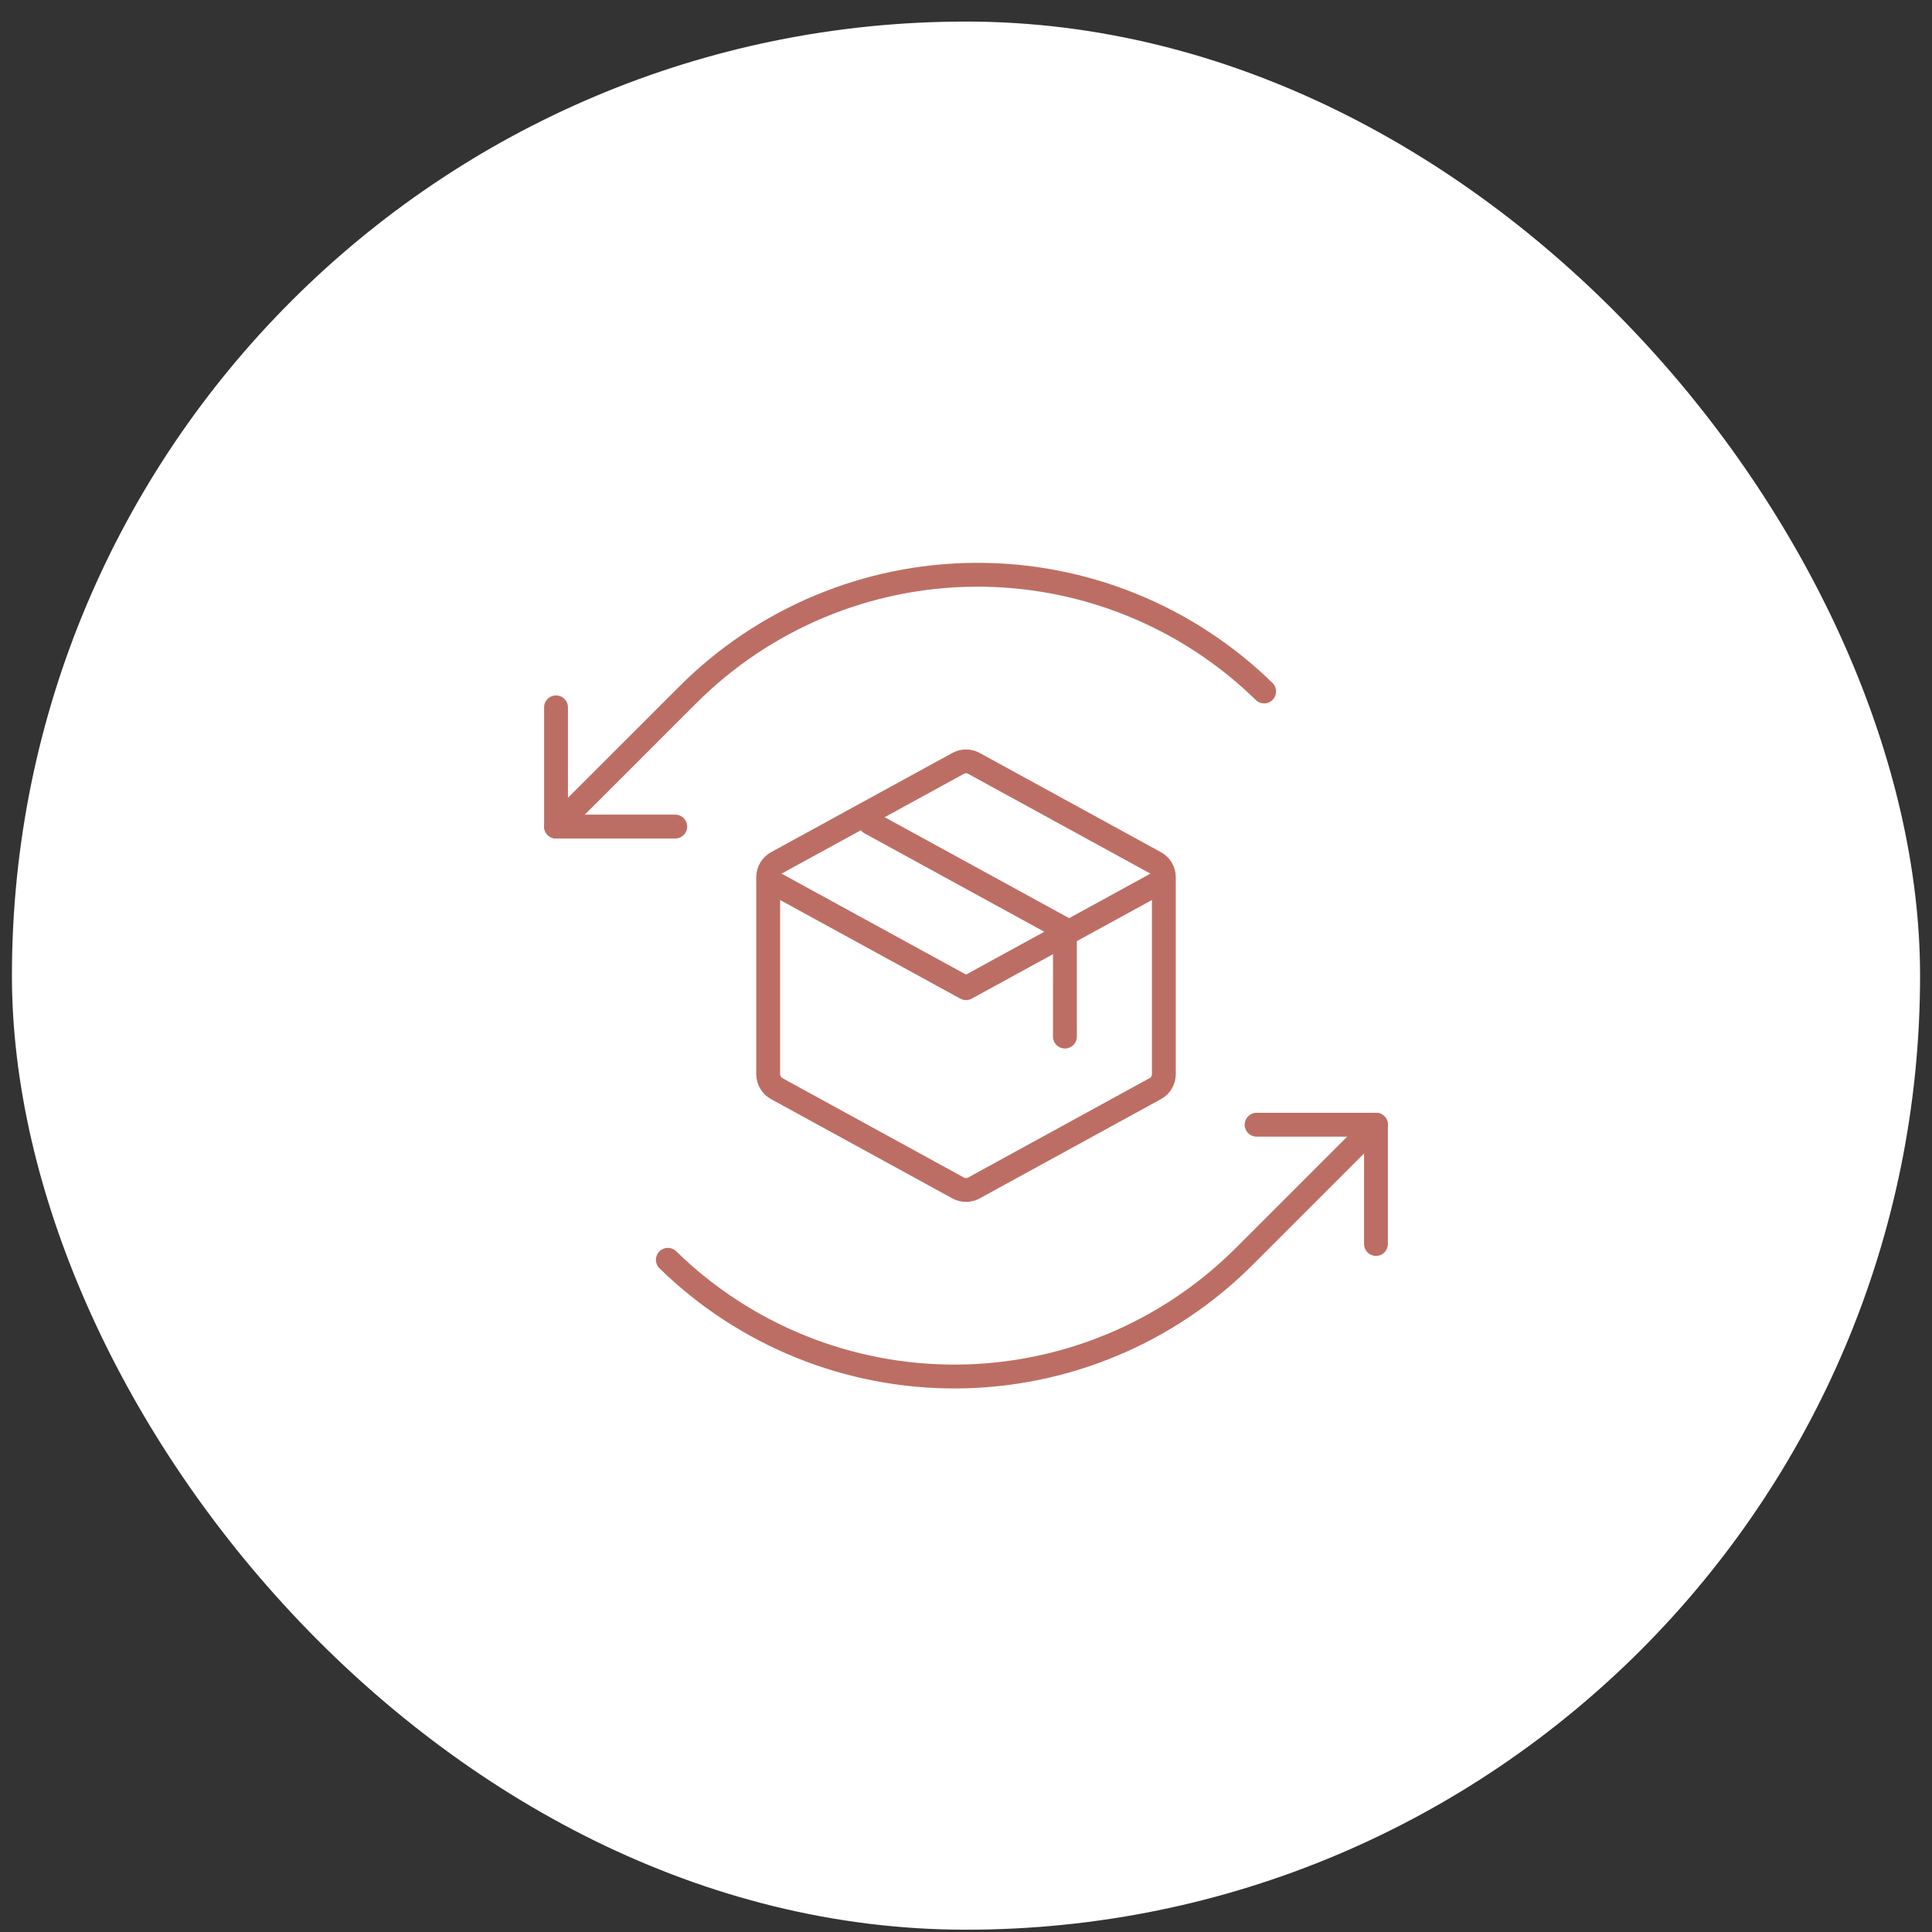
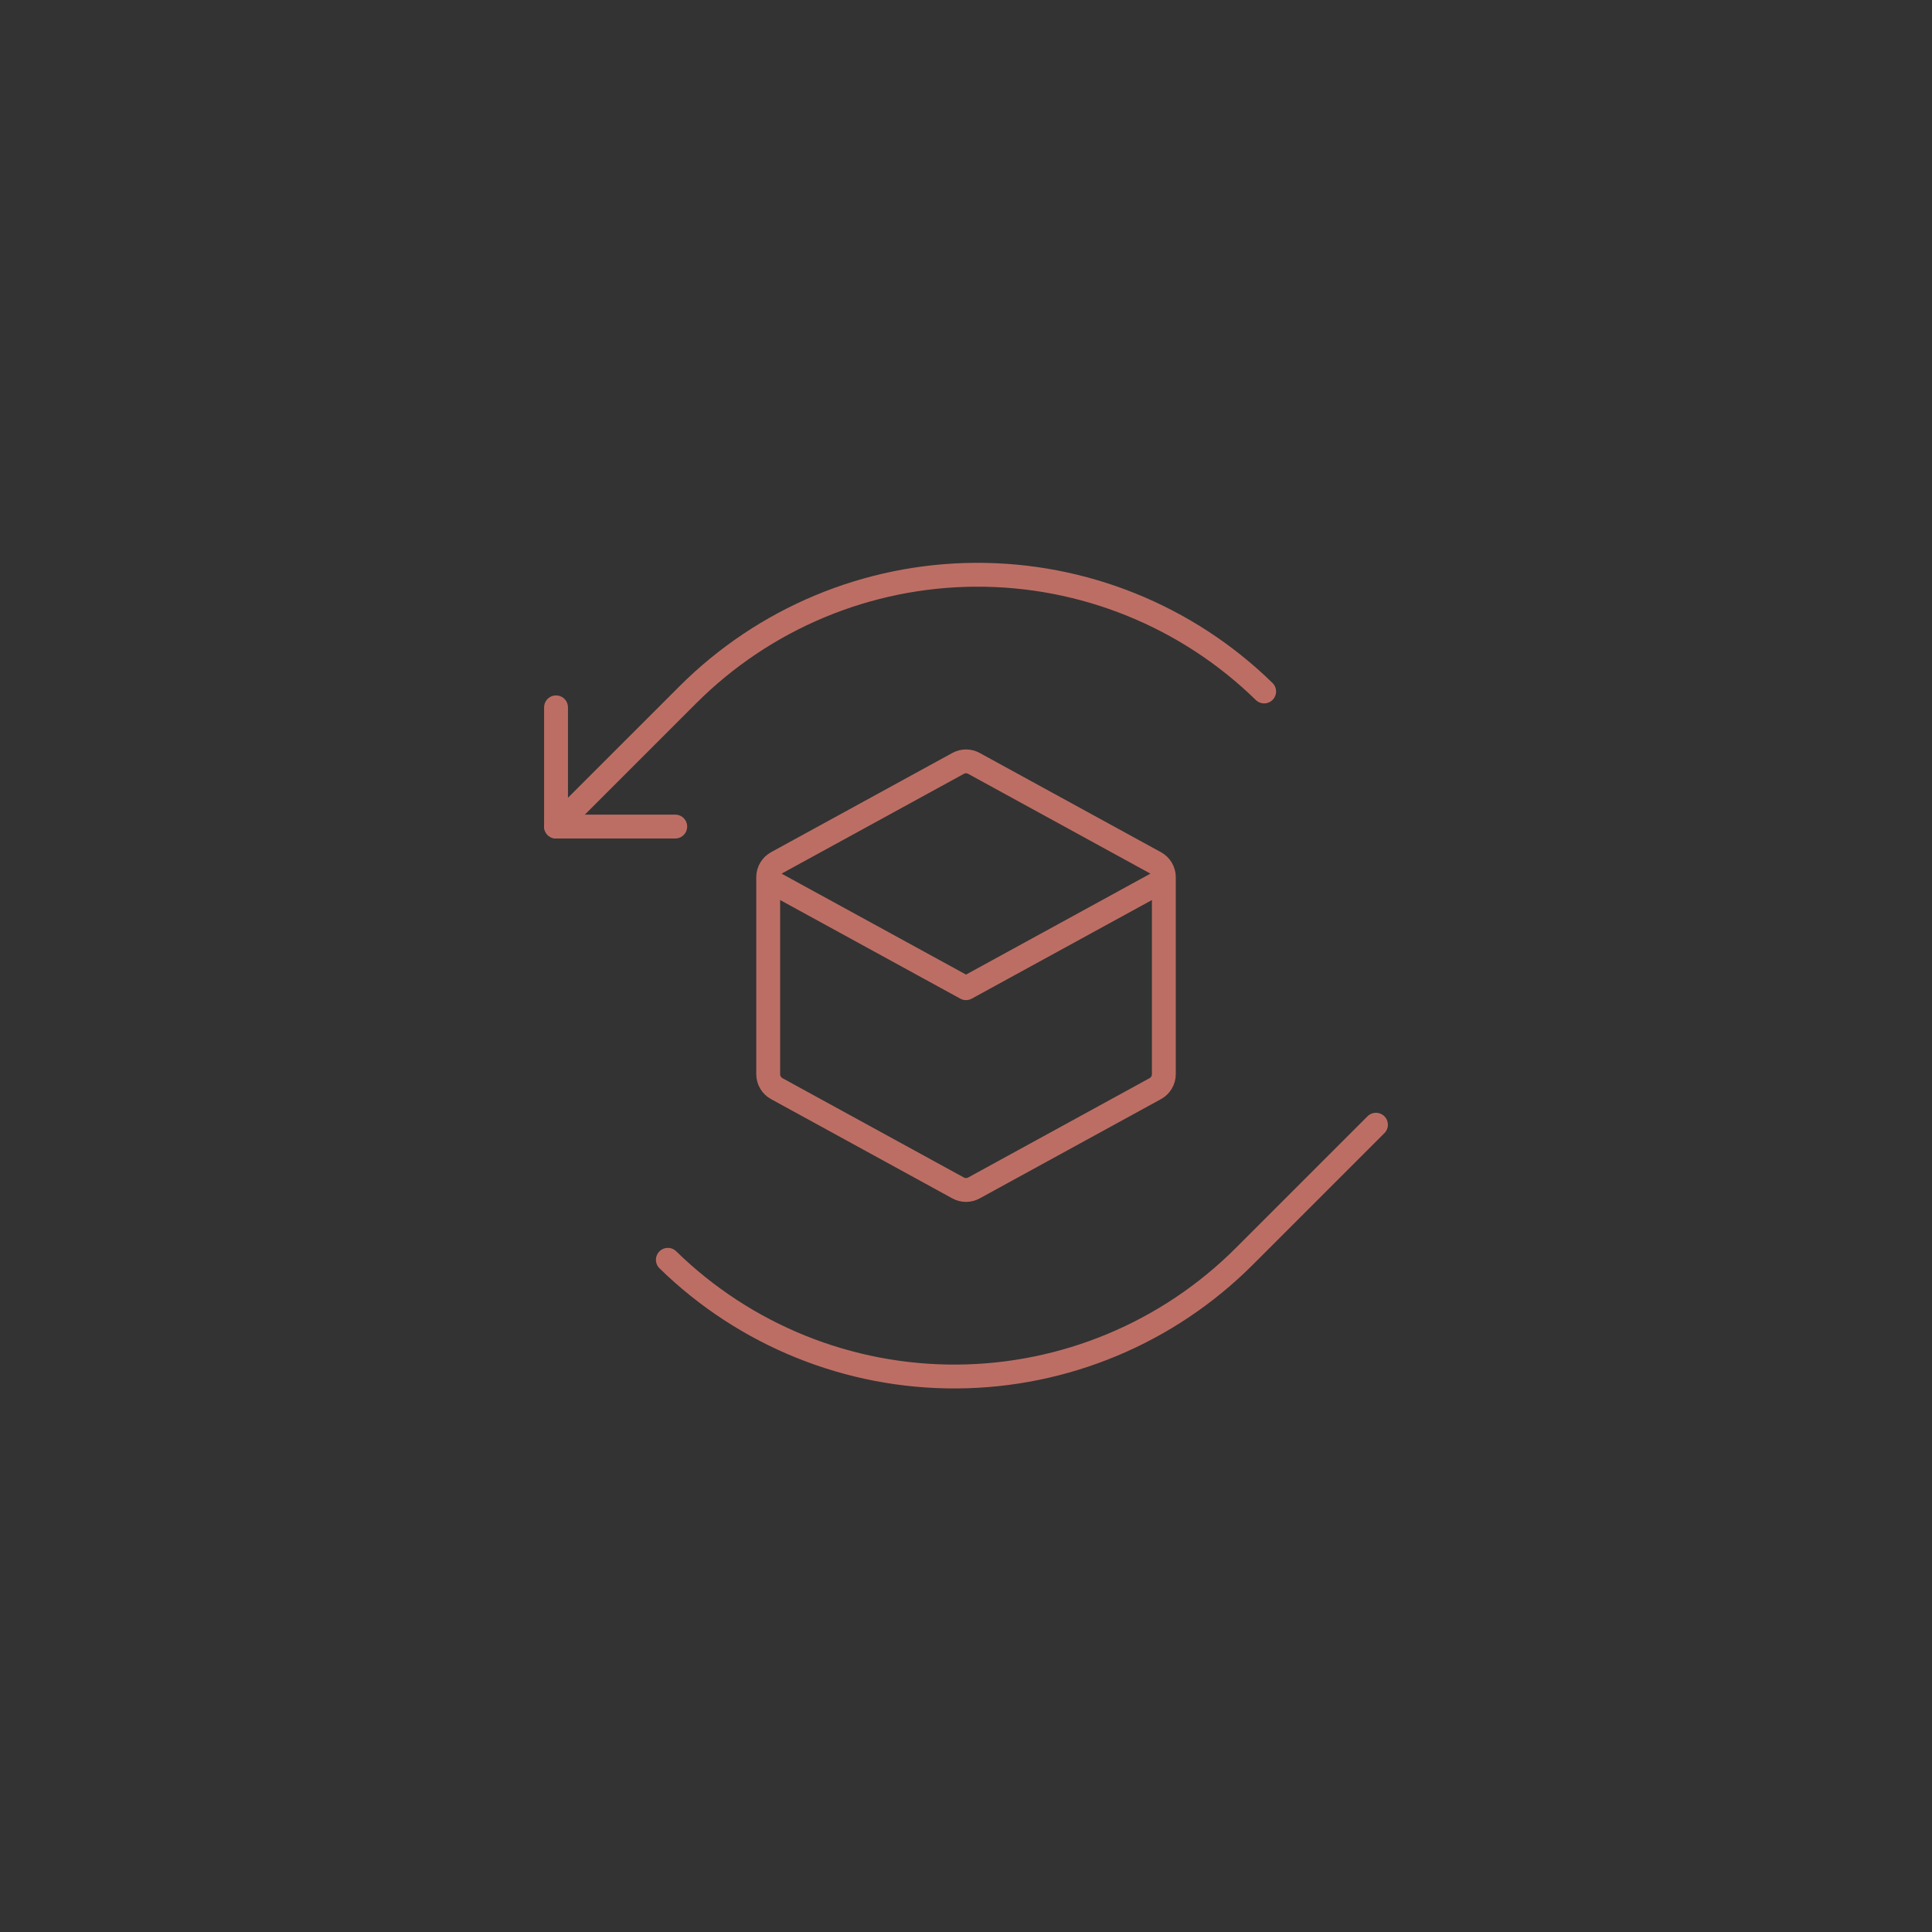
<svg xmlns="http://www.w3.org/2000/svg" width="81" height="81" viewBox="0 0 81 81" fill="none">
  <rect x="0" y="0" width="81" height="81" fill="#333333" stroke="none" />
-   <rect x="0.5" y="0.904" width="80" height="80" rx="40" fill="white" />
  <path d="M32.268 36.924L40.501 41.43L48.734 36.924" stroke="#BD6E64" stroke-linecap="round" stroke-linejoin="round" />
  <path d="M48.435 45.642L40.833 49.805C40.731 49.861 40.617 49.89 40.501 49.89C40.385 49.89 40.271 49.861 40.169 49.805L32.566 45.642C32.458 45.583 32.367 45.495 32.304 45.389C32.241 45.283 32.207 45.161 32.207 45.038V36.773C32.207 36.649 32.241 36.528 32.304 36.422C32.367 36.315 32.458 36.228 32.566 36.168L40.169 32.006C40.271 31.95 40.385 31.921 40.501 31.921C40.617 31.921 40.731 31.95 40.833 32.006L48.435 36.168C48.544 36.228 48.635 36.315 48.698 36.422C48.761 36.528 48.795 36.649 48.795 36.773V45.036C48.795 45.16 48.761 45.282 48.698 45.388C48.635 45.495 48.544 45.583 48.435 45.642Z" stroke="#BD6E64" stroke-linecap="round" stroke-linejoin="round" />
-   <path d="M36.488 34.501L44.647 38.967V43.459" stroke="#BD6E64" stroke-linecap="round" stroke-linejoin="round" />
  <path d="M28.31 34.654H23.312V29.656" stroke="#BD6E64" stroke-linecap="round" stroke-linejoin="round" />
  <path d="M23.312 34.654L28.836 29.131C32.035 25.932 36.365 24.123 40.889 24.097C45.413 24.071 49.764 25.829 53 28.99" stroke="#BD6E64" stroke-linecap="round" stroke-linejoin="round" />
-   <path d="M52.684 47.154H57.688V52.154" stroke="#BD6E64" stroke-linecap="round" stroke-linejoin="round" />
  <path d="M57.688 47.154L52.164 52.678C48.965 55.876 44.635 57.685 40.111 57.711C35.587 57.738 31.236 55.98 28 52.818" stroke="#BD6E64" stroke-linecap="round" stroke-linejoin="round" />
</svg>